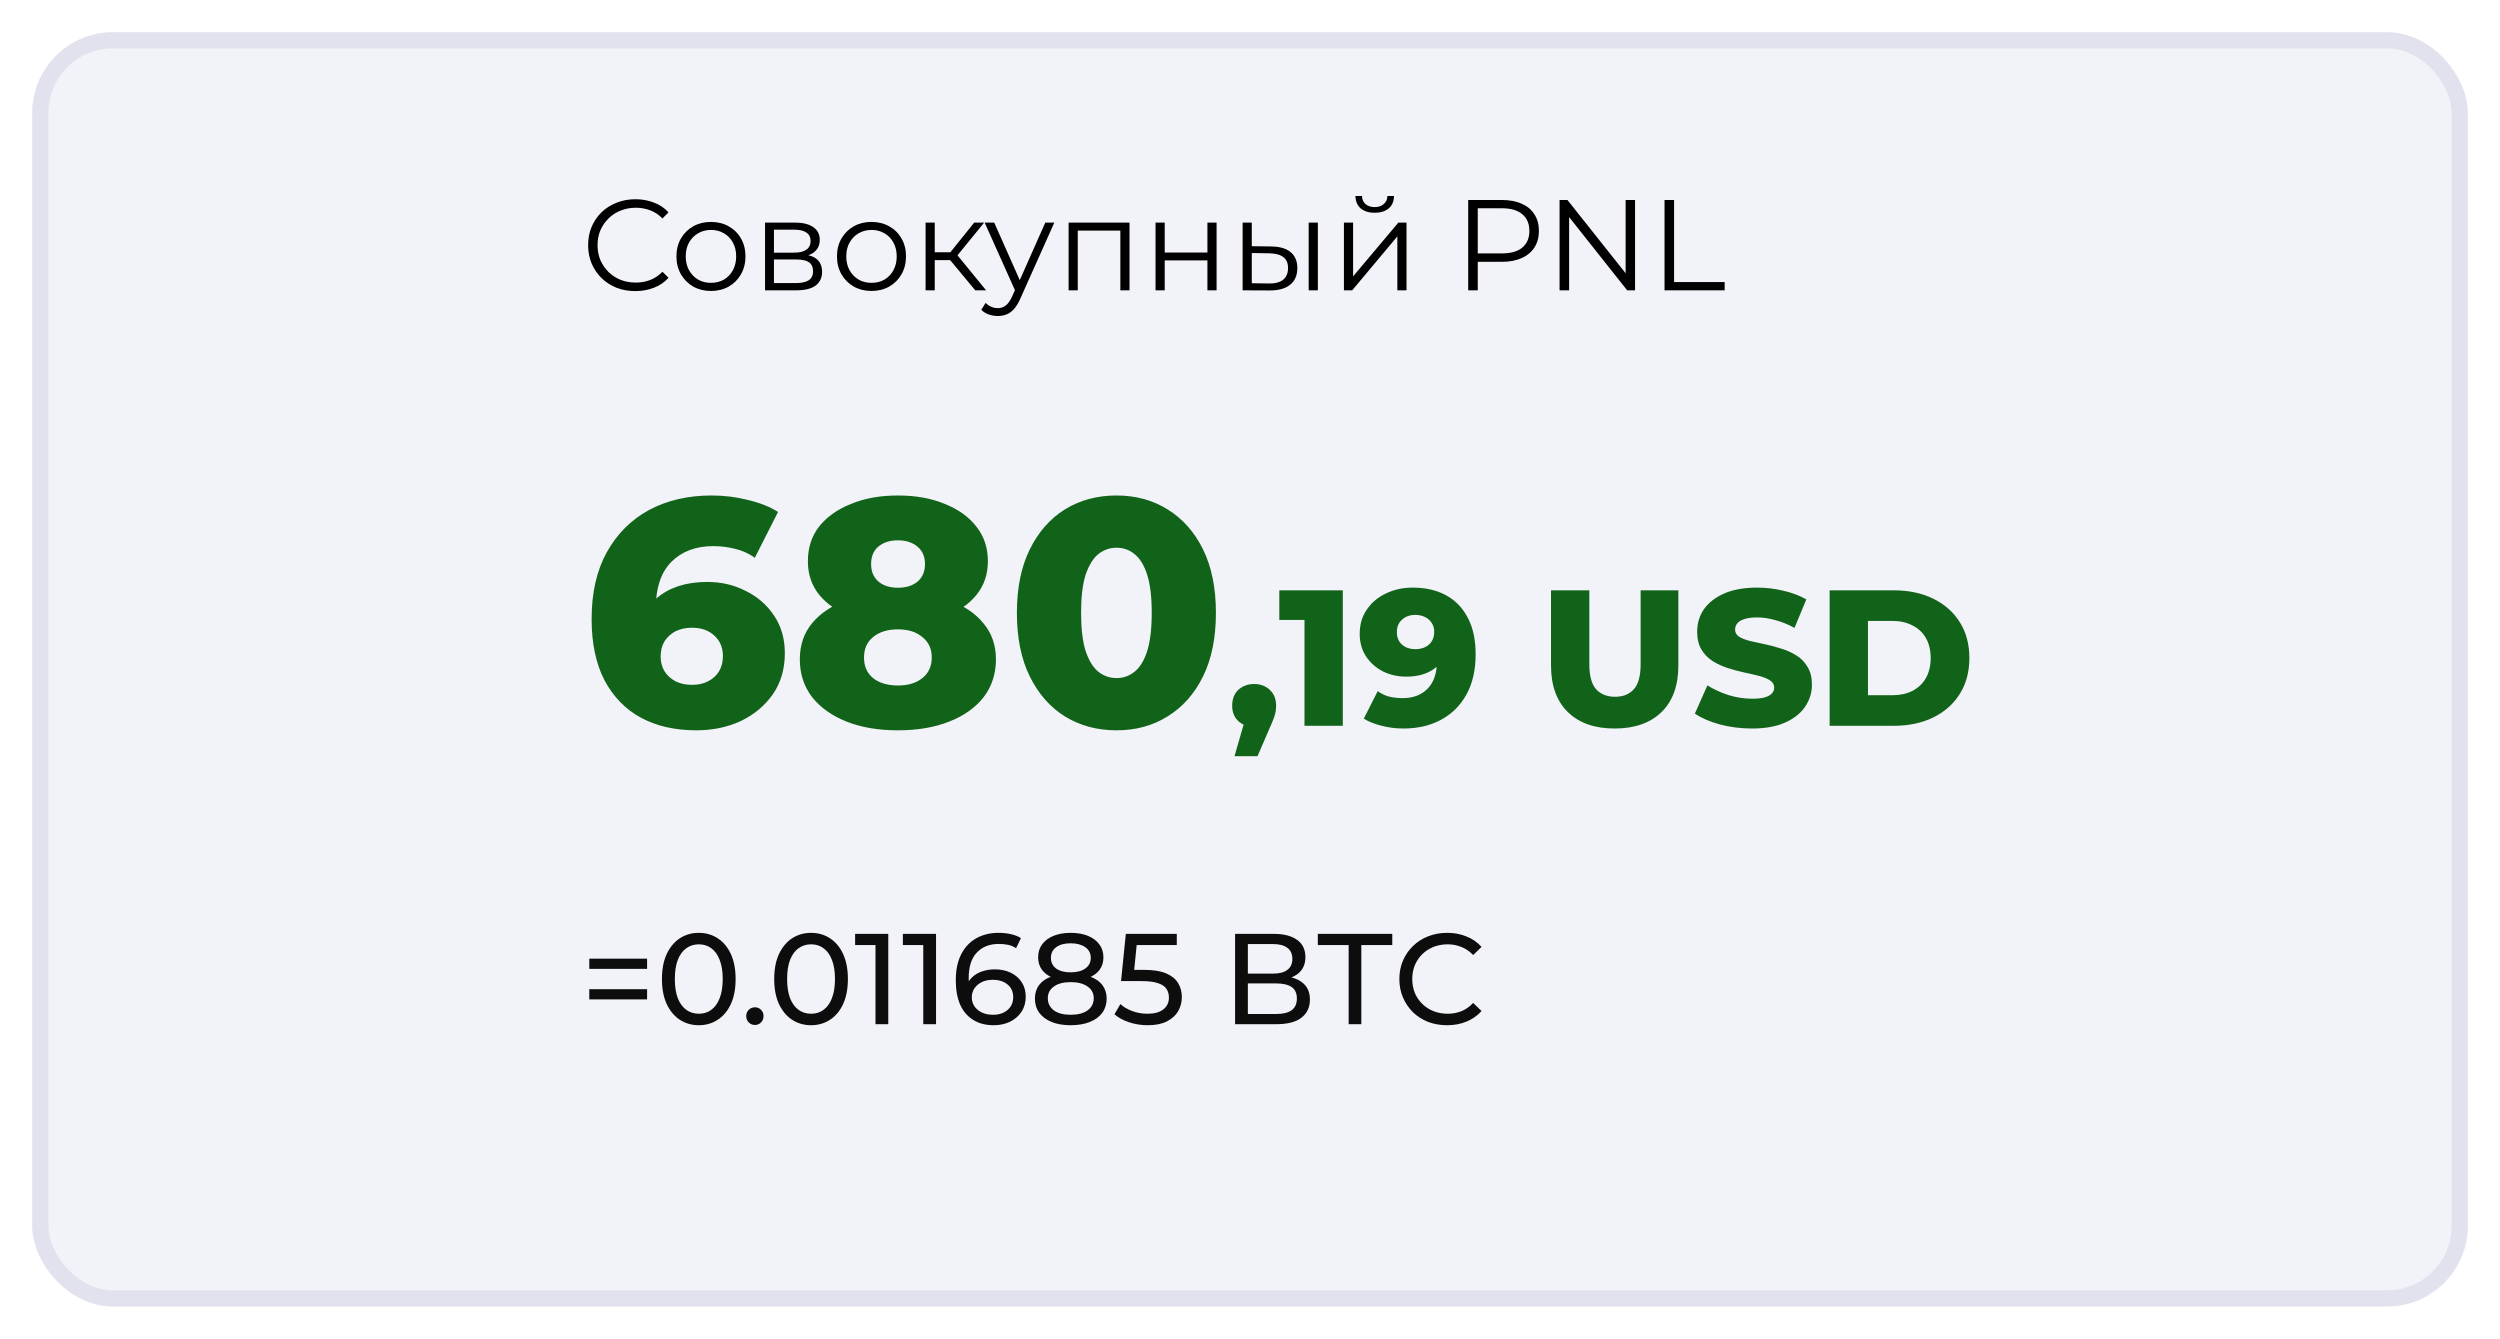
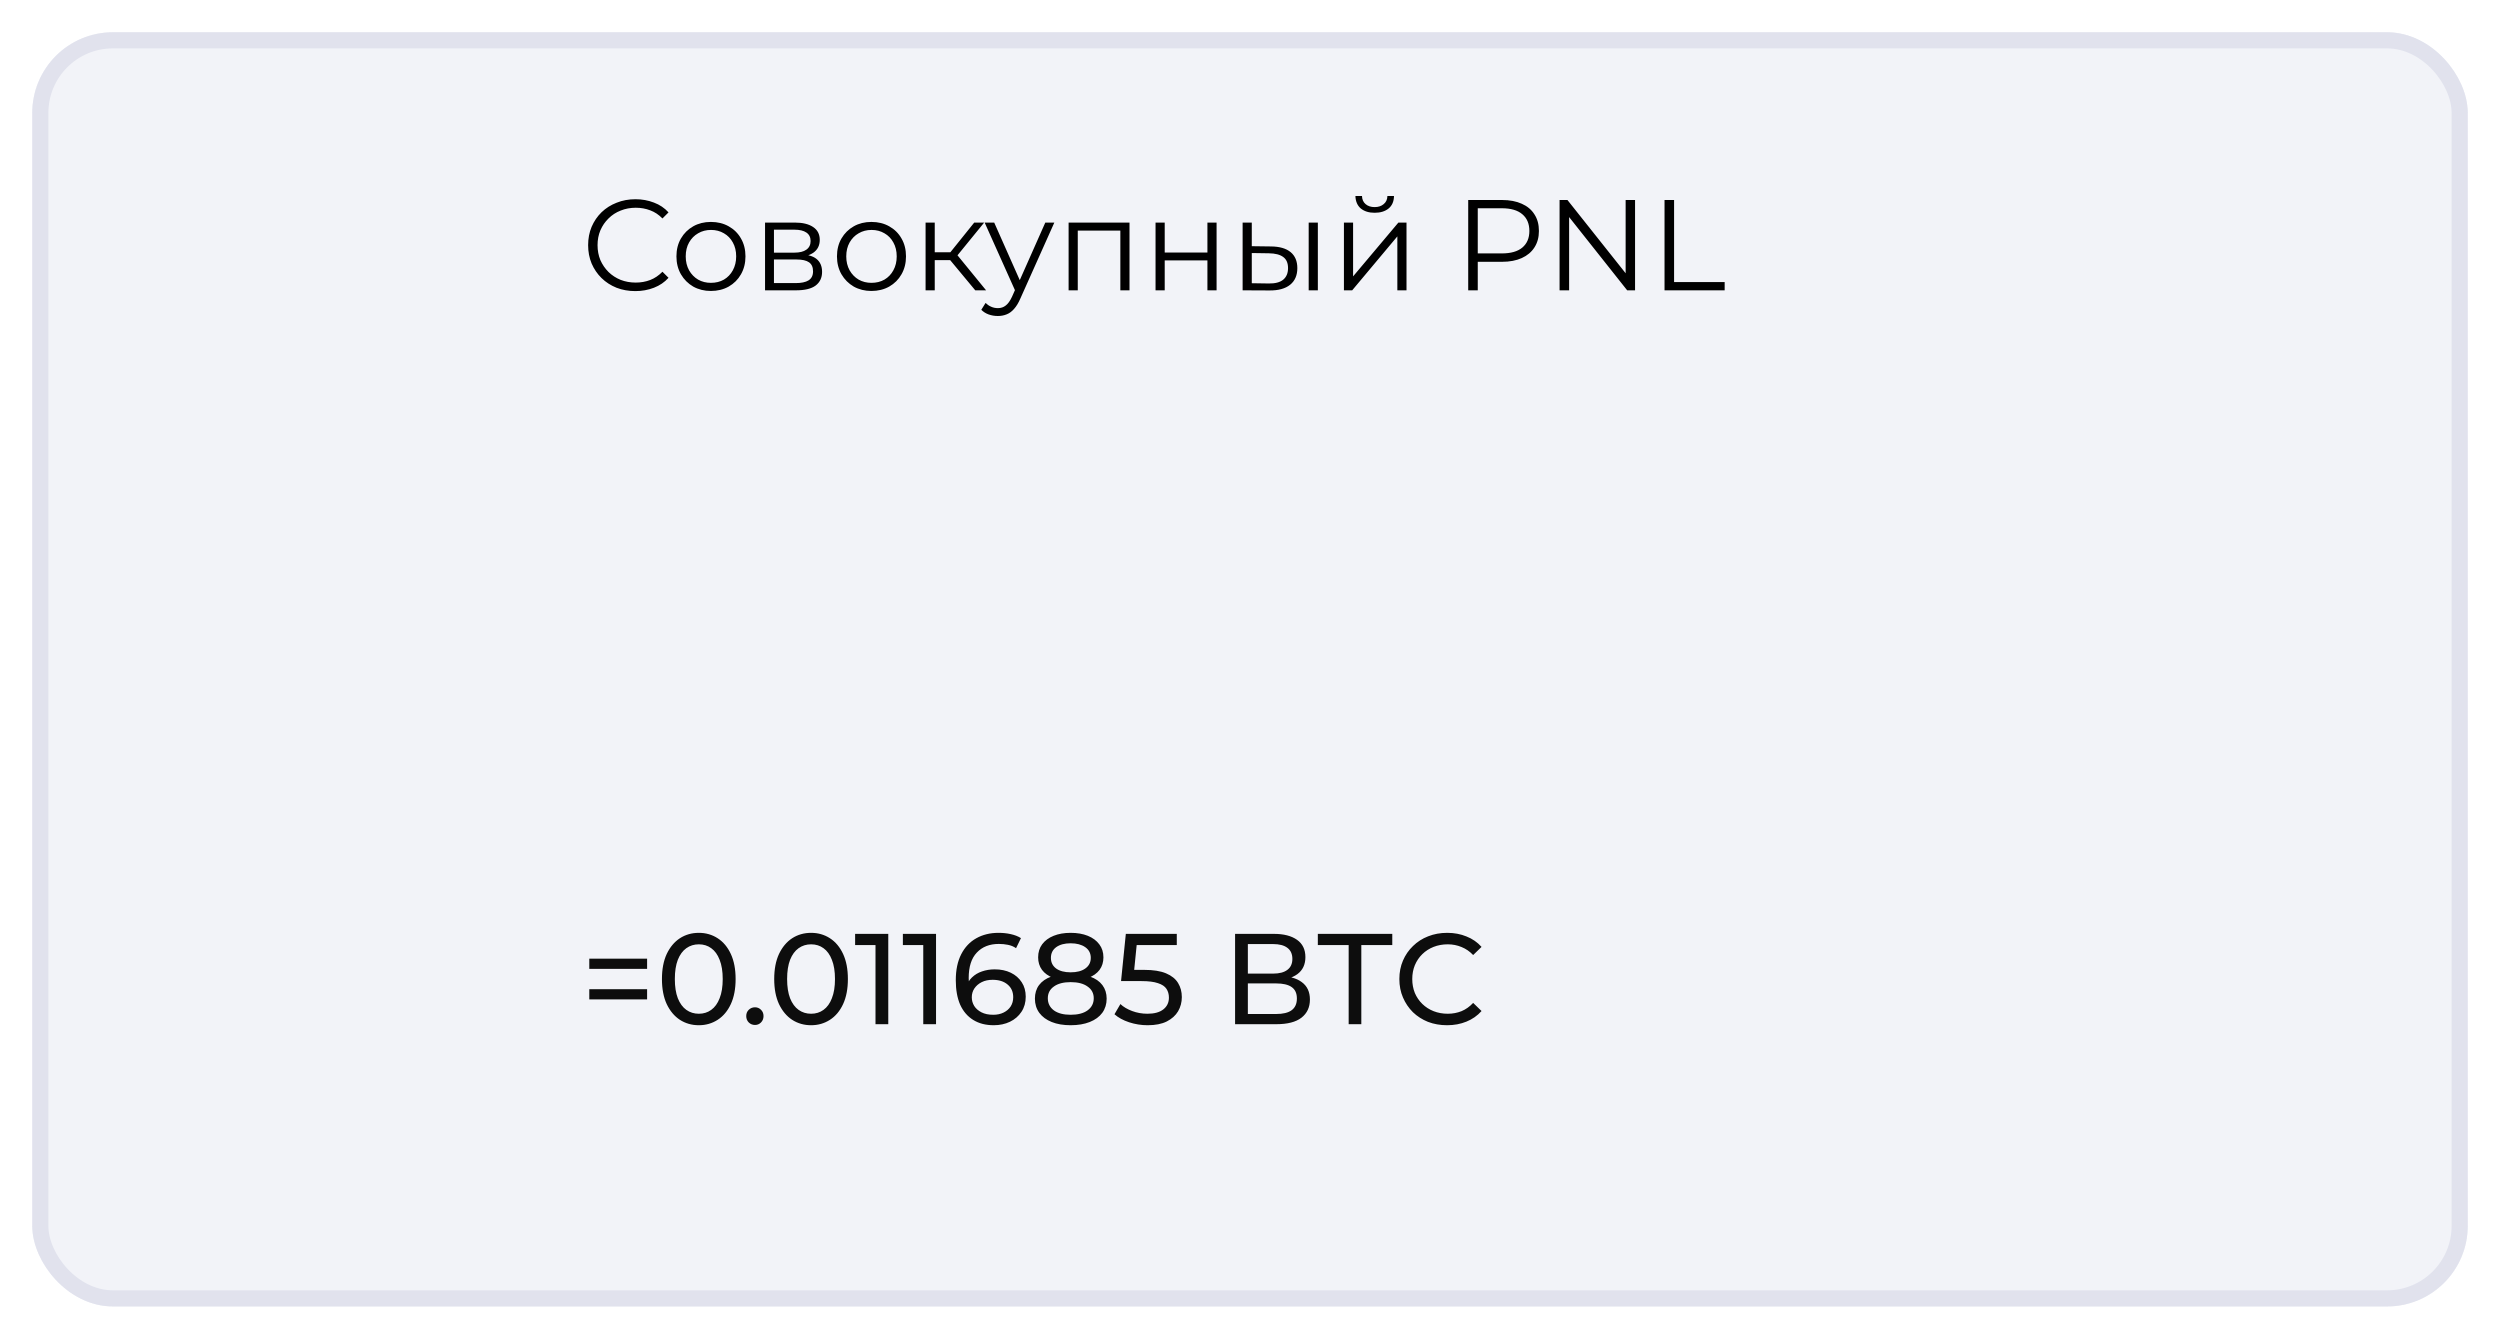
<svg xmlns="http://www.w3.org/2000/svg" width="310" height="166" viewBox="0 0 310 166" fill="none">
  <g opacity="0.8" filter="url(#filter0_d_631_2624)">
    <rect x="4" width="302" height="158" rx="10" fill="#EFF0F6" />
    <rect x="5" y="1" width="300" height="156" rx="9" stroke="#D9DBE9" stroke-width="2" />
  </g>
-   <path d="M86.32 90.56C83.707 90.56 81.427 90.04 79.48 89C77.56 87.96 76.053 86.413 74.96 84.36C73.893 82.307 73.36 79.773 73.36 76.76C73.36 73.507 73.987 70.747 75.24 68.48C76.52 66.187 78.267 64.44 80.48 63.24C82.72 62.04 85.307 61.44 88.24 61.44C89.813 61.44 91.32 61.627 92.76 62C94.227 62.347 95.467 62.84 96.48 63.48L93.6 69.16C92.8 68.6 91.96 68.227 91.08 68.04C90.227 67.827 89.347 67.72 88.44 67.72C86.28 67.72 84.547 68.373 83.24 69.68C81.96 70.987 81.32 72.893 81.32 75.4C81.32 75.853 81.32 76.333 81.32 76.84C81.347 77.32 81.4 77.813 81.48 78.32L79.48 76.68C80.013 75.693 80.653 74.867 81.4 74.2C82.173 73.533 83.08 73.027 84.12 72.68C85.187 72.333 86.373 72.16 87.68 72.16C89.44 72.16 91.04 72.533 92.48 73.28C93.947 74 95.12 75.027 96 76.36C96.88 77.667 97.32 79.213 97.32 81C97.32 82.947 96.827 84.64 95.84 86.08C94.853 87.493 93.533 88.6 91.88 89.4C90.227 90.173 88.373 90.56 86.32 90.56ZM85.84 84.92C86.587 84.92 87.24 84.773 87.8 84.48C88.387 84.187 88.84 83.773 89.16 83.24C89.48 82.707 89.64 82.08 89.64 81.36C89.64 80.293 89.28 79.44 88.56 78.8C87.867 78.16 86.947 77.84 85.8 77.84C85.027 77.84 84.347 77.987 83.76 78.28C83.2 78.573 82.747 78.987 82.4 79.52C82.08 80.053 81.92 80.68 81.92 81.4C81.92 82.093 82.08 82.707 82.4 83.24C82.72 83.747 83.173 84.16 83.76 84.48C84.347 84.773 85.04 84.92 85.84 84.92ZM111.337 90.56C108.91 90.56 106.79 90.2 104.977 89.48C103.163 88.76 101.737 87.747 100.697 86.44C99.683 85.107 99.177 83.547 99.177 81.76C99.177 80 99.683 78.507 100.697 77.28C101.737 76.027 103.163 75.08 104.977 74.44C106.817 73.773 108.937 73.44 111.337 73.44C113.737 73.44 115.843 73.773 117.657 74.44C119.497 75.08 120.923 76.027 121.937 77.28C122.977 78.507 123.497 80 123.497 81.76C123.497 83.547 122.99 85.107 121.977 86.44C120.963 87.747 119.537 88.76 117.697 89.48C115.883 90.2 113.763 90.56 111.337 90.56ZM111.337 85C112.617 85 113.63 84.693 114.377 84.08C115.15 83.467 115.537 82.613 115.537 81.52C115.537 80.453 115.15 79.613 114.377 79C113.63 78.36 112.617 78.04 111.337 78.04C110.057 78.04 109.03 78.36 108.257 79C107.51 79.613 107.137 80.453 107.137 81.52C107.137 82.613 107.51 83.467 108.257 84.08C109.03 84.693 110.057 85 111.337 85ZM111.337 77.36C109.15 77.36 107.217 77.053 105.537 76.44C103.883 75.827 102.577 74.947 101.617 73.8C100.657 72.627 100.177 71.227 100.177 69.6C100.177 67.92 100.643 66.48 101.577 65.28C102.537 64.08 103.857 63.147 105.537 62.48C107.217 61.787 109.15 61.44 111.337 61.44C113.55 61.44 115.483 61.787 117.137 62.48C118.817 63.147 120.123 64.08 121.057 65.28C122.017 66.48 122.497 67.92 122.497 69.6C122.497 71.227 122.017 72.627 121.057 73.8C120.123 74.947 118.817 75.827 117.137 76.44C115.457 77.053 113.523 77.36 111.337 77.36ZM111.337 72.88C112.35 72.88 113.163 72.627 113.777 72.12C114.39 71.587 114.697 70.867 114.697 69.96C114.697 69 114.377 68.267 113.737 67.76C113.123 67.253 112.323 67 111.337 67C110.35 67 109.55 67.253 108.937 67.76C108.323 68.267 108.017 69 108.017 69.96C108.017 70.867 108.323 71.587 108.937 72.12C109.55 72.627 110.35 72.88 111.337 72.88ZM138.454 90.56C136.054 90.56 133.921 89.987 132.054 88.84C130.214 87.693 128.761 86.04 127.694 83.88C126.628 81.72 126.094 79.093 126.094 76C126.094 72.907 126.628 70.28 127.694 68.12C128.761 65.96 130.214 64.307 132.054 63.16C133.921 62.013 136.054 61.44 138.454 61.44C140.828 61.44 142.934 62.013 144.774 63.16C146.641 64.307 148.108 65.96 149.174 68.12C150.241 70.28 150.774 72.907 150.774 76C150.774 79.093 150.241 81.72 149.174 83.88C148.108 86.04 146.641 87.693 144.774 88.84C142.934 89.987 140.828 90.56 138.454 90.56ZM138.454 84.08C139.308 84.08 140.054 83.813 140.694 83.28C141.361 82.747 141.881 81.893 142.254 80.72C142.628 79.52 142.814 77.947 142.814 76C142.814 74.027 142.628 72.453 142.254 71.28C141.881 70.107 141.361 69.253 140.694 68.72C140.054 68.187 139.308 67.92 138.454 67.92C137.601 67.92 136.841 68.187 136.174 68.72C135.534 69.253 135.014 70.107 134.614 71.28C134.241 72.453 134.054 74.027 134.054 76C134.054 77.947 134.241 79.52 134.614 80.72C135.014 81.893 135.534 82.747 136.174 83.28C136.841 83.813 137.601 84.08 138.454 84.08ZM153.077 93.768L154.877 87.528L155.525 90.12C154.725 90.12 154.069 89.888 153.557 89.424C153.045 88.944 152.789 88.304 152.789 87.504C152.789 86.672 153.045 86.016 153.557 85.536C154.085 85.056 154.741 84.816 155.525 84.816C156.309 84.816 156.957 85.064 157.469 85.56C157.981 86.04 158.237 86.688 158.237 87.504C158.237 87.728 158.221 87.952 158.189 88.176C158.157 88.4 158.085 88.672 157.973 88.992C157.861 89.312 157.685 89.736 157.445 90.264L155.933 93.768H153.077ZM161.756 90V74.904L163.796 76.872H158.636V73.2H166.508V90H161.756ZM175.179 72.864C176.763 72.864 178.131 73.176 179.283 73.8C180.451 74.424 181.355 75.352 181.995 76.584C182.651 77.8 182.979 79.32 182.979 81.144C182.979 83.096 182.595 84.76 181.827 86.136C181.075 87.496 180.027 88.536 178.683 89.256C177.355 89.976 175.803 90.336 174.027 90.336C173.099 90.336 172.203 90.224 171.339 90C170.475 89.792 169.731 89.496 169.107 89.112L170.835 85.704C171.315 86.04 171.811 86.272 172.323 86.4C172.851 86.512 173.387 86.568 173.931 86.568C175.227 86.568 176.259 86.176 177.027 85.392C177.795 84.608 178.179 83.464 178.179 81.96C178.179 81.688 178.179 81.408 178.179 81.12C178.179 80.816 178.155 80.512 178.107 80.208L179.283 81.192C178.995 81.784 178.619 82.28 178.155 82.68C177.691 83.08 177.147 83.384 176.523 83.592C175.899 83.8 175.187 83.904 174.387 83.904C173.331 83.904 172.363 83.688 171.483 83.256C170.619 82.808 169.923 82.192 169.395 81.408C168.867 80.608 168.603 79.672 168.603 78.6C168.603 77.432 168.899 76.424 169.491 75.576C170.083 74.712 170.875 74.048 171.867 73.584C172.859 73.104 173.963 72.864 175.179 72.864ZM175.491 76.248C175.043 76.248 174.651 76.336 174.315 76.512C173.979 76.688 173.707 76.936 173.499 77.256C173.307 77.56 173.211 77.936 173.211 78.384C173.211 79.024 173.419 79.536 173.835 79.92C174.267 80.304 174.827 80.496 175.515 80.496C175.979 80.496 176.387 80.408 176.739 80.232C177.091 80.056 177.363 79.808 177.555 79.488C177.747 79.168 177.843 78.792 177.843 78.36C177.843 77.944 177.747 77.584 177.555 77.28C177.363 76.96 177.091 76.712 176.739 76.536C176.387 76.344 175.971 76.248 175.491 76.248ZM200.221 90.336C197.741 90.336 195.805 89.656 194.413 88.296C193.021 86.936 192.325 85.008 192.325 82.512V73.2H197.077V82.368C197.077 83.808 197.357 84.84 197.917 85.464C198.493 86.088 199.277 86.4 200.269 86.4C201.261 86.4 202.037 86.088 202.597 85.464C203.157 84.84 203.437 83.808 203.437 82.368V73.2H208.117V82.512C208.117 85.008 207.421 86.936 206.029 88.296C204.637 89.656 202.701 90.336 200.221 90.336ZM217.24 90.336C215.864 90.336 214.536 90.168 213.256 89.832C211.992 89.48 210.96 89.032 210.16 88.488L211.72 84.984C212.472 85.464 213.336 85.864 214.312 86.184C215.304 86.488 216.288 86.64 217.264 86.64C217.92 86.64 218.448 86.584 218.848 86.472C219.248 86.344 219.536 86.184 219.712 85.992C219.904 85.784 220 85.544 220 85.272C220 84.888 219.824 84.584 219.472 84.36C219.12 84.136 218.664 83.952 218.104 83.808C217.544 83.664 216.92 83.52 216.232 83.376C215.56 83.232 214.88 83.048 214.192 82.824C213.52 82.6 212.904 82.312 212.344 81.96C211.784 81.592 211.328 81.12 210.976 80.544C210.624 79.952 210.448 79.208 210.448 78.312C210.448 77.304 210.72 76.392 211.264 75.576C211.824 74.76 212.656 74.104 213.76 73.608C214.864 73.112 216.24 72.864 217.888 72.864C218.992 72.864 220.072 72.992 221.128 73.248C222.2 73.488 223.152 73.848 223.984 74.328L222.52 77.856C221.72 77.424 220.928 77.104 220.144 76.896C219.36 76.672 218.6 76.56 217.864 76.56C217.208 76.56 216.68 76.632 216.28 76.776C215.88 76.904 215.592 77.08 215.416 77.304C215.24 77.528 215.152 77.784 215.152 78.072C215.152 78.44 215.32 78.736 215.656 78.96C216.008 79.168 216.464 79.344 217.024 79.488C217.6 79.616 218.224 79.752 218.896 79.896C219.584 80.04 220.264 80.224 220.936 80.448C221.624 80.656 222.248 80.944 222.808 81.312C223.368 81.664 223.816 82.136 224.152 82.728C224.504 83.304 224.68 84.032 224.68 84.912C224.68 85.888 224.4 86.792 223.84 87.624C223.296 88.44 222.472 89.096 221.368 89.592C220.28 90.088 218.904 90.336 217.24 90.336ZM226.875 90V73.2H234.819C236.675 73.2 238.307 73.544 239.715 74.232C241.123 74.92 242.219 75.888 243.003 77.136C243.803 78.384 244.203 79.872 244.203 81.6C244.203 83.312 243.803 84.8 243.003 86.064C242.219 87.312 241.123 88.28 239.715 88.968C238.307 89.656 236.675 90 234.819 90H226.875ZM231.627 86.208H234.627C235.587 86.208 236.419 86.032 237.123 85.68C237.843 85.312 238.403 84.784 238.803 84.096C239.203 83.392 239.403 82.56 239.403 81.6C239.403 80.624 239.203 79.792 238.803 79.104C238.403 78.416 237.843 77.896 237.123 77.544C236.419 77.176 235.587 76.992 234.627 76.992H231.627V86.208Z" fill="#12631A" />
  <path d="M73.072 120.136V118.872H80.24V120.136H73.072ZM73.072 123.928V122.664H80.24V123.928H73.072ZM86.656 127.128C85.782 127.128 84.998 126.904 84.305 126.456C83.622 126.008 83.078 125.357 82.672 124.504C82.278 123.651 82.081 122.616 82.081 121.4C82.081 120.184 82.278 119.149 82.672 118.296C83.078 117.443 83.622 116.792 84.305 116.344C84.998 115.896 85.782 115.672 86.656 115.672C87.52 115.672 88.299 115.896 88.993 116.344C89.686 116.792 90.23 117.443 90.624 118.296C91.019 119.149 91.216 120.184 91.216 121.4C91.216 122.616 91.019 123.651 90.624 124.504C90.23 125.357 89.686 126.008 88.993 126.456C88.299 126.904 87.52 127.128 86.656 127.128ZM86.656 125.704C87.243 125.704 87.755 125.544 88.192 125.224C88.641 124.904 88.987 124.424 89.233 123.784C89.489 123.144 89.617 122.349 89.617 121.4C89.617 120.451 89.489 119.656 89.233 119.016C88.987 118.376 88.641 117.896 88.192 117.576C87.755 117.256 87.243 117.096 86.656 117.096C86.07 117.096 85.552 117.256 85.105 117.576C84.656 117.896 84.305 118.376 84.049 119.016C83.803 119.656 83.68 120.451 83.68 121.4C83.68 122.349 83.803 123.144 84.049 123.784C84.305 124.424 84.656 124.904 85.105 125.224C85.552 125.544 86.07 125.704 86.656 125.704ZM93.621 127.096C93.322 127.096 93.066 126.995 92.853 126.792C92.639 126.579 92.533 126.312 92.533 125.992C92.533 125.672 92.639 125.411 92.853 125.208C93.066 125.005 93.322 124.904 93.621 124.904C93.909 124.904 94.154 125.005 94.357 125.208C94.57 125.411 94.677 125.672 94.677 125.992C94.677 126.312 94.57 126.579 94.357 126.792C94.154 126.995 93.909 127.096 93.621 127.096ZM100.578 127.128C99.704 127.128 98.92 126.904 98.226 126.456C97.544 126.008 97 125.357 96.594 124.504C96.2 123.651 96.002 122.616 96.002 121.4C96.002 120.184 96.2 119.149 96.594 118.296C97 117.443 97.544 116.792 98.226 116.344C98.92 115.896 99.704 115.672 100.578 115.672C101.442 115.672 102.221 115.896 102.914 116.344C103.608 116.792 104.152 117.443 104.546 118.296C104.941 119.149 105.138 120.184 105.138 121.4C105.138 122.616 104.941 123.651 104.546 124.504C104.152 125.357 103.608 126.008 102.914 126.456C102.221 126.904 101.442 127.128 100.578 127.128ZM100.578 125.704C101.165 125.704 101.677 125.544 102.114 125.224C102.562 124.904 102.909 124.424 103.154 123.784C103.41 123.144 103.538 122.349 103.538 121.4C103.538 120.451 103.41 119.656 103.154 119.016C102.909 118.376 102.562 117.896 102.114 117.576C101.677 117.256 101.165 117.096 100.578 117.096C99.992 117.096 99.474 117.256 99.026 117.576C98.578 117.896 98.226 118.376 97.97 119.016C97.725 119.656 97.602 120.451 97.602 121.4C97.602 122.349 97.725 123.144 97.97 123.784C98.226 124.424 98.578 124.904 99.026 125.224C99.474 125.544 99.992 125.704 100.578 125.704ZM108.562 127V116.44L109.25 117.192H106.034V115.8H110.146V127H108.562ZM114.484 127V116.44L115.172 117.192H111.956V115.8H116.068V127H114.484ZM123.222 127.128C122.23 127.128 121.382 126.909 120.678 126.472C119.974 126.035 119.435 125.405 119.062 124.584C118.699 123.752 118.518 122.739 118.518 121.544C118.518 120.275 118.742 119.203 119.19 118.328C119.638 117.453 120.262 116.792 121.062 116.344C121.862 115.896 122.779 115.672 123.814 115.672C124.347 115.672 124.854 115.725 125.334 115.832C125.825 115.939 126.246 116.104 126.598 116.328L125.99 117.576C125.702 117.373 125.371 117.235 124.998 117.16C124.635 117.085 124.251 117.048 123.846 117.048C122.705 117.048 121.798 117.405 121.126 118.12C120.454 118.824 120.118 119.875 120.118 121.272C120.118 121.496 120.129 121.763 120.15 122.072C120.171 122.381 120.225 122.685 120.31 122.984L119.766 122.44C119.926 121.949 120.177 121.539 120.518 121.208C120.87 120.867 121.286 120.616 121.766 120.456C122.257 120.285 122.785 120.2 123.35 120.2C124.097 120.2 124.758 120.339 125.334 120.616C125.91 120.893 126.363 121.288 126.694 121.8C127.025 122.301 127.19 122.899 127.19 123.592C127.19 124.307 127.014 124.931 126.662 125.464C126.31 125.997 125.835 126.408 125.238 126.696C124.641 126.984 123.969 127.128 123.222 127.128ZM123.158 125.832C123.649 125.832 124.075 125.741 124.438 125.56C124.811 125.379 125.105 125.128 125.318 124.808C125.531 124.477 125.638 124.093 125.638 123.656C125.638 122.995 125.409 122.472 124.95 122.088C124.491 121.693 123.867 121.496 123.078 121.496C122.566 121.496 122.118 121.592 121.734 121.784C121.35 121.976 121.046 122.237 120.822 122.568C120.609 122.888 120.502 123.256 120.502 123.672C120.502 124.056 120.603 124.413 120.806 124.744C121.009 125.064 121.307 125.325 121.702 125.528C122.097 125.731 122.582 125.832 123.158 125.832ZM132.761 127.128C131.854 127.128 131.07 126.995 130.409 126.728C129.748 126.461 129.236 126.083 128.873 125.592C128.51 125.091 128.329 124.504 128.329 123.832C128.329 123.171 128.5 122.611 128.841 122.152C129.193 121.683 129.7 121.331 130.361 121.096C131.022 120.851 131.822 120.728 132.761 120.728C133.7 120.728 134.5 120.851 135.161 121.096C135.833 121.331 136.345 121.683 136.697 122.152C137.049 122.621 137.225 123.181 137.225 123.832C137.225 124.504 137.044 125.091 136.681 125.592C136.318 126.083 135.801 126.461 135.129 126.728C134.457 126.995 133.668 127.128 132.761 127.128ZM132.761 125.832C133.657 125.832 134.356 125.651 134.857 125.288C135.369 124.915 135.625 124.413 135.625 123.784C135.625 123.165 135.369 122.68 134.857 122.328C134.356 121.965 133.657 121.784 132.761 121.784C131.876 121.784 131.182 121.965 130.681 122.328C130.18 122.68 129.929 123.165 129.929 123.784C129.929 124.413 130.18 124.915 130.681 125.288C131.182 125.651 131.876 125.832 132.761 125.832ZM132.761 121.592C131.908 121.592 131.182 121.48 130.585 121.256C129.988 121.021 129.529 120.691 129.209 120.264C128.889 119.827 128.729 119.309 128.729 118.712C128.729 118.083 128.894 117.544 129.225 117.096C129.566 116.637 130.041 116.285 130.649 116.04C131.257 115.795 131.961 115.672 132.761 115.672C133.572 115.672 134.281 115.795 134.889 116.04C135.497 116.285 135.972 116.637 136.313 117.096C136.654 117.544 136.825 118.083 136.825 118.712C136.825 119.309 136.665 119.827 136.345 120.264C136.025 120.691 135.561 121.021 134.953 121.256C134.345 121.48 133.614 121.592 132.761 121.592ZM132.761 120.568C133.54 120.568 134.148 120.408 134.585 120.088C135.033 119.768 135.257 119.331 135.257 118.776C135.257 118.211 135.028 117.768 134.569 117.448C134.11 117.128 133.508 116.968 132.761 116.968C132.014 116.968 131.417 117.128 130.969 117.448C130.532 117.768 130.313 118.211 130.313 118.776C130.313 119.331 130.526 119.768 130.953 120.088C131.39 120.408 131.993 120.568 132.761 120.568ZM142.306 127.128C141.517 127.128 140.749 127.005 140.002 126.76C139.266 126.515 138.663 126.184 138.194 125.768L138.93 124.504C139.303 124.856 139.789 125.144 140.386 125.368C140.983 125.592 141.618 125.704 142.29 125.704C143.143 125.704 143.799 125.523 144.258 125.16C144.717 124.797 144.946 124.312 144.946 123.704C144.946 123.288 144.845 122.925 144.642 122.616C144.439 122.307 144.087 122.072 143.586 121.912C143.095 121.741 142.418 121.656 141.554 121.656H139.01L139.602 115.8H145.922V117.192H140.194L141.026 116.408L140.562 121.032L139.73 120.264H141.89C143.01 120.264 143.911 120.408 144.594 120.696C145.277 120.984 145.773 121.384 146.082 121.896C146.391 122.397 146.546 122.979 146.546 123.64C146.546 124.28 146.391 124.867 146.082 125.4C145.773 125.923 145.303 126.344 144.674 126.664C144.055 126.973 143.266 127.128 142.306 127.128ZM153.15 127V115.8H157.966C159.182 115.8 160.137 116.045 160.83 116.536C161.524 117.027 161.87 117.741 161.87 118.68C161.87 119.597 161.54 120.301 160.878 120.792C160.217 121.272 159.348 121.512 158.27 121.512L158.558 121.032C159.806 121.032 160.761 121.283 161.422 121.784C162.094 122.275 162.43 122.995 162.43 123.944C162.43 124.904 162.078 125.656 161.374 126.2C160.681 126.733 159.646 127 158.27 127H153.15ZM154.734 125.736H158.238C159.092 125.736 159.732 125.581 160.158 125.272C160.596 124.952 160.814 124.467 160.814 123.816C160.814 123.165 160.596 122.691 160.158 122.392C159.732 122.093 159.092 121.944 158.238 121.944H154.734V125.736ZM154.734 120.728H157.854C158.633 120.728 159.225 120.573 159.63 120.264C160.046 119.955 160.254 119.501 160.254 118.904C160.254 118.296 160.046 117.837 159.63 117.528C159.225 117.219 158.633 117.064 157.854 117.064H154.734V120.728ZM167.235 127V116.776L167.635 117.192H163.411V115.8H172.643V117.192H168.419L168.803 116.776V127H167.235ZM179.44 127.128C178.586 127.128 177.797 126.989 177.072 126.712C176.357 126.424 175.733 126.024 175.2 125.512C174.677 124.989 174.266 124.381 173.968 123.688C173.669 122.995 173.52 122.232 173.52 121.4C173.52 120.568 173.669 119.805 173.968 119.112C174.266 118.419 174.682 117.816 175.216 117.304C175.749 116.781 176.373 116.381 177.088 116.104C177.813 115.816 178.602 115.672 179.456 115.672C180.32 115.672 181.114 115.821 181.84 116.12C182.576 116.408 183.2 116.84 183.712 117.416L182.672 118.424C182.245 117.976 181.765 117.645 181.232 117.432C180.698 117.208 180.128 117.096 179.52 117.096C178.89 117.096 178.304 117.203 177.76 117.416C177.226 117.629 176.762 117.928 176.368 118.312C175.973 118.696 175.664 119.155 175.44 119.688C175.226 120.211 175.12 120.781 175.12 121.4C175.12 122.019 175.226 122.595 175.44 123.128C175.664 123.651 175.973 124.104 176.368 124.488C176.762 124.872 177.226 125.171 177.76 125.384C178.304 125.597 178.89 125.704 179.52 125.704C180.128 125.704 180.698 125.597 181.232 125.384C181.765 125.16 182.245 124.819 182.672 124.36L183.712 125.368C183.2 125.944 182.576 126.381 181.84 126.68C181.114 126.979 180.314 127.128 179.44 127.128Z" fill="#0D0D0D" />
  <path d="M78.784 36.096C77.941 36.096 77.163 35.957 76.448 35.68C75.733 35.392 75.115 34.992 74.592 34.48C74.069 33.968 73.659 33.365 73.36 32.672C73.072 31.979 72.928 31.221 72.928 30.4C72.928 29.579 73.072 28.821 73.36 28.128C73.659 27.435 74.069 26.832 74.592 26.32C75.125 25.808 75.749 25.413 76.464 25.136C77.179 24.848 77.957 24.704 78.8 24.704C79.611 24.704 80.373 24.843 81.088 25.12C81.803 25.387 82.405 25.792 82.896 26.336L82.144 27.088C81.685 26.619 81.179 26.283 80.624 26.08C80.069 25.867 79.472 25.76 78.832 25.76C78.16 25.76 77.536 25.877 76.96 26.112C76.384 26.336 75.883 26.661 75.456 27.088C75.029 27.504 74.693 27.995 74.448 28.56C74.213 29.115 74.096 29.728 74.096 30.4C74.096 31.072 74.213 31.691 74.448 32.256C74.693 32.811 75.029 33.301 75.456 33.728C75.883 34.144 76.384 34.469 76.96 34.704C77.536 34.928 78.16 35.04 78.832 35.04C79.472 35.04 80.069 34.933 80.624 34.72C81.179 34.507 81.685 34.165 82.144 33.696L82.896 34.448C82.405 34.992 81.803 35.403 81.088 35.68C80.373 35.957 79.605 36.096 78.784 36.096ZM88.15 36.08C87.34 36.08 86.609 35.899 85.958 35.536C85.318 35.163 84.811 34.656 84.438 34.016C84.065 33.365 83.878 32.624 83.878 31.792C83.878 30.949 84.065 30.208 84.438 29.568C84.811 28.928 85.318 28.427 85.958 28.064C86.598 27.701 87.329 27.52 88.15 27.52C88.982 27.52 89.718 27.701 90.358 28.064C91.009 28.427 91.516 28.928 91.878 29.568C92.251 30.208 92.438 30.949 92.438 31.792C92.438 32.624 92.251 33.365 91.878 34.016C91.516 34.656 91.009 35.163 90.358 35.536C89.707 35.899 88.972 36.08 88.15 36.08ZM88.15 35.072C88.758 35.072 89.297 34.939 89.766 34.672C90.236 34.395 90.603 34.011 90.87 33.52C91.147 33.019 91.286 32.443 91.286 31.792C91.286 31.131 91.147 30.555 90.87 30.064C90.603 29.573 90.236 29.195 89.766 28.928C89.297 28.651 88.763 28.512 88.166 28.512C87.569 28.512 87.035 28.651 86.566 28.928C86.097 29.195 85.724 29.573 85.446 30.064C85.169 30.555 85.03 31.131 85.03 31.792C85.03 32.443 85.169 33.019 85.446 33.52C85.724 34.011 86.097 34.395 86.566 34.672C87.035 34.939 87.564 35.072 88.15 35.072ZM94.866 36V27.6H98.578C99.527 27.6 100.274 27.781 100.818 28.144C101.373 28.507 101.65 29.04 101.65 29.744C101.65 30.427 101.389 30.955 100.866 31.328C100.343 31.691 99.655 31.872 98.802 31.872L99.026 31.536C100.029 31.536 100.765 31.723 101.234 32.096C101.703 32.469 101.938 33.008 101.938 33.712C101.938 34.437 101.671 35.003 101.138 35.408C100.615 35.803 99.799 36 98.69 36H94.866ZM95.97 35.104H98.642C99.357 35.104 99.895 34.992 100.258 34.768C100.631 34.533 100.818 34.16 100.818 33.648C100.818 33.136 100.653 32.763 100.322 32.528C99.991 32.293 99.469 32.176 98.754 32.176H95.97V35.104ZM95.97 31.328H98.498C99.149 31.328 99.645 31.205 99.986 30.96C100.338 30.715 100.514 30.357 100.514 29.888C100.514 29.419 100.338 29.067 99.986 28.832C99.645 28.597 99.149 28.48 98.498 28.48H95.97V31.328ZM108.056 36.08C107.246 36.08 106.515 35.899 105.864 35.536C105.224 35.163 104.718 34.656 104.344 34.016C103.971 33.365 103.784 32.624 103.784 31.792C103.784 30.949 103.971 30.208 104.344 29.568C104.718 28.928 105.224 28.427 105.864 28.064C106.504 27.701 107.235 27.52 108.056 27.52C108.888 27.52 109.624 27.701 110.264 28.064C110.915 28.427 111.422 28.928 111.784 29.568C112.158 30.208 112.344 30.949 112.344 31.792C112.344 32.624 112.158 33.365 111.784 34.016C111.422 34.656 110.915 35.163 110.264 35.536C109.614 35.899 108.878 36.08 108.056 36.08ZM108.056 35.072C108.664 35.072 109.203 34.939 109.672 34.672C110.142 34.395 110.51 34.011 110.776 33.52C111.054 33.019 111.192 32.443 111.192 31.792C111.192 31.131 111.054 30.555 110.776 30.064C110.51 29.573 110.142 29.195 109.672 28.928C109.203 28.651 108.67 28.512 108.072 28.512C107.475 28.512 106.942 28.651 106.472 28.928C106.003 29.195 105.63 29.573 105.352 30.064C105.075 30.555 104.936 31.131 104.936 31.792C104.936 32.443 105.075 33.019 105.352 33.52C105.63 34.011 106.003 34.395 106.472 34.672C106.942 34.939 107.47 35.072 108.056 35.072ZM120.932 36L117.476 31.84L118.42 31.28L122.276 36H120.932ZM114.772 36V27.6H115.908V36H114.772ZM115.556 32.256V31.28H118.26V32.256H115.556ZM118.516 31.92L117.46 31.76L120.804 27.6H122.036L118.516 31.92ZM123.729 39.184C123.334 39.184 122.955 39.12 122.593 38.992C122.241 38.864 121.937 38.672 121.681 38.416L122.209 37.568C122.422 37.771 122.651 37.925 122.897 38.032C123.153 38.149 123.435 38.208 123.745 38.208C124.118 38.208 124.438 38.101 124.705 37.888C124.982 37.685 125.243 37.323 125.489 36.8L126.033 35.568L126.161 35.392L129.617 27.6H130.737L126.529 37.008C126.294 37.552 126.033 37.984 125.745 38.304C125.467 38.624 125.163 38.848 124.833 38.976C124.502 39.115 124.134 39.184 123.729 39.184ZM125.969 36.24L122.097 27.6H123.281L126.705 35.312L125.969 36.24ZM132.507 36V27.6H140.059V36H138.923V28.288L139.211 28.592H133.355L133.643 28.288V36H132.507ZM143.288 36V27.6H144.424V31.312H149.72V27.6H150.856V36H149.72V32.288H144.424V36H143.288ZM162.277 36V27.6H163.413V36H162.277ZM157.621 30.56C158.677 30.571 159.482 30.805 160.037 31.264C160.591 31.723 160.869 32.384 160.869 33.248C160.869 34.144 160.57 34.832 159.973 35.312C159.375 35.792 158.522 36.027 157.413 36.016L154.085 36V27.6H155.221V30.528L157.621 30.56ZM157.333 35.152C158.122 35.163 158.714 35.008 159.109 34.688C159.514 34.357 159.717 33.877 159.717 33.248C159.717 32.619 159.519 32.16 159.125 31.872C158.73 31.573 158.133 31.419 157.333 31.408L155.221 31.376V35.12L157.333 35.152ZM166.647 36V27.6H167.783V34.272L173.399 27.6H174.407V36H173.271V29.312L167.671 36H166.647ZM170.455 26.384C169.751 26.384 169.181 26.208 168.743 25.856C168.317 25.493 168.093 24.976 168.071 24.304H168.887C168.898 24.731 169.047 25.067 169.335 25.312C169.623 25.557 169.997 25.68 170.455 25.68C170.914 25.68 171.287 25.557 171.575 25.312C171.874 25.067 172.029 24.731 172.039 24.304H172.855C172.845 24.976 172.621 25.493 172.183 25.856C171.746 26.208 171.17 26.384 170.455 26.384ZM182.058 36V24.8H186.25C187.2 24.8 188.016 24.955 188.698 25.264C189.381 25.563 189.904 26 190.266 26.576C190.64 27.141 190.826 27.829 190.826 28.64C190.826 29.429 190.64 30.112 190.266 30.688C189.904 31.253 189.381 31.691 188.698 32C188.016 32.309 187.2 32.464 186.25 32.464H182.714L183.242 31.904V36H182.058ZM183.242 32L182.714 31.424H186.218C187.338 31.424 188.186 31.184 188.762 30.704C189.349 30.213 189.642 29.525 189.642 28.64C189.642 27.744 189.349 27.051 188.762 26.56C188.186 26.069 187.338 25.824 186.218 25.824H182.714L183.242 25.264V32ZM193.387 36V24.8H194.363L202.091 34.528H201.579V24.8H202.747V36H201.771L194.059 26.272H194.571V36H193.387ZM206.402 36V24.8H207.586V34.976H213.858V36H206.402Z" fill="black" />
  <defs>
    <filter id="filter0_d_631_2624" x="0" y="0" width="310" height="166" filterUnits="userSpaceOnUse" color-interpolation-filters="sRGB">
      <feFlood flood-opacity="0" result="BackgroundImageFix" />
      <feColorMatrix in="SourceAlpha" type="matrix" values="0 0 0 0 0 0 0 0 0 0 0 0 0 0 0 0 0 0 127 0" result="hardAlpha" />
      <feOffset dy="4" />
      <feGaussianBlur stdDeviation="2" />
      <feComposite in2="hardAlpha" operator="out" />
      <feColorMatrix type="matrix" values="0 0 0 0 0 0 0 0 0 0 0 0 0 0 0 0 0 0 0.25 0" />
      <feBlend mode="normal" in2="BackgroundImageFix" result="effect1_dropShadow_631_2624" />
      <feBlend mode="normal" in="SourceGraphic" in2="effect1_dropShadow_631_2624" result="shape" />
    </filter>
  </defs>
</svg>